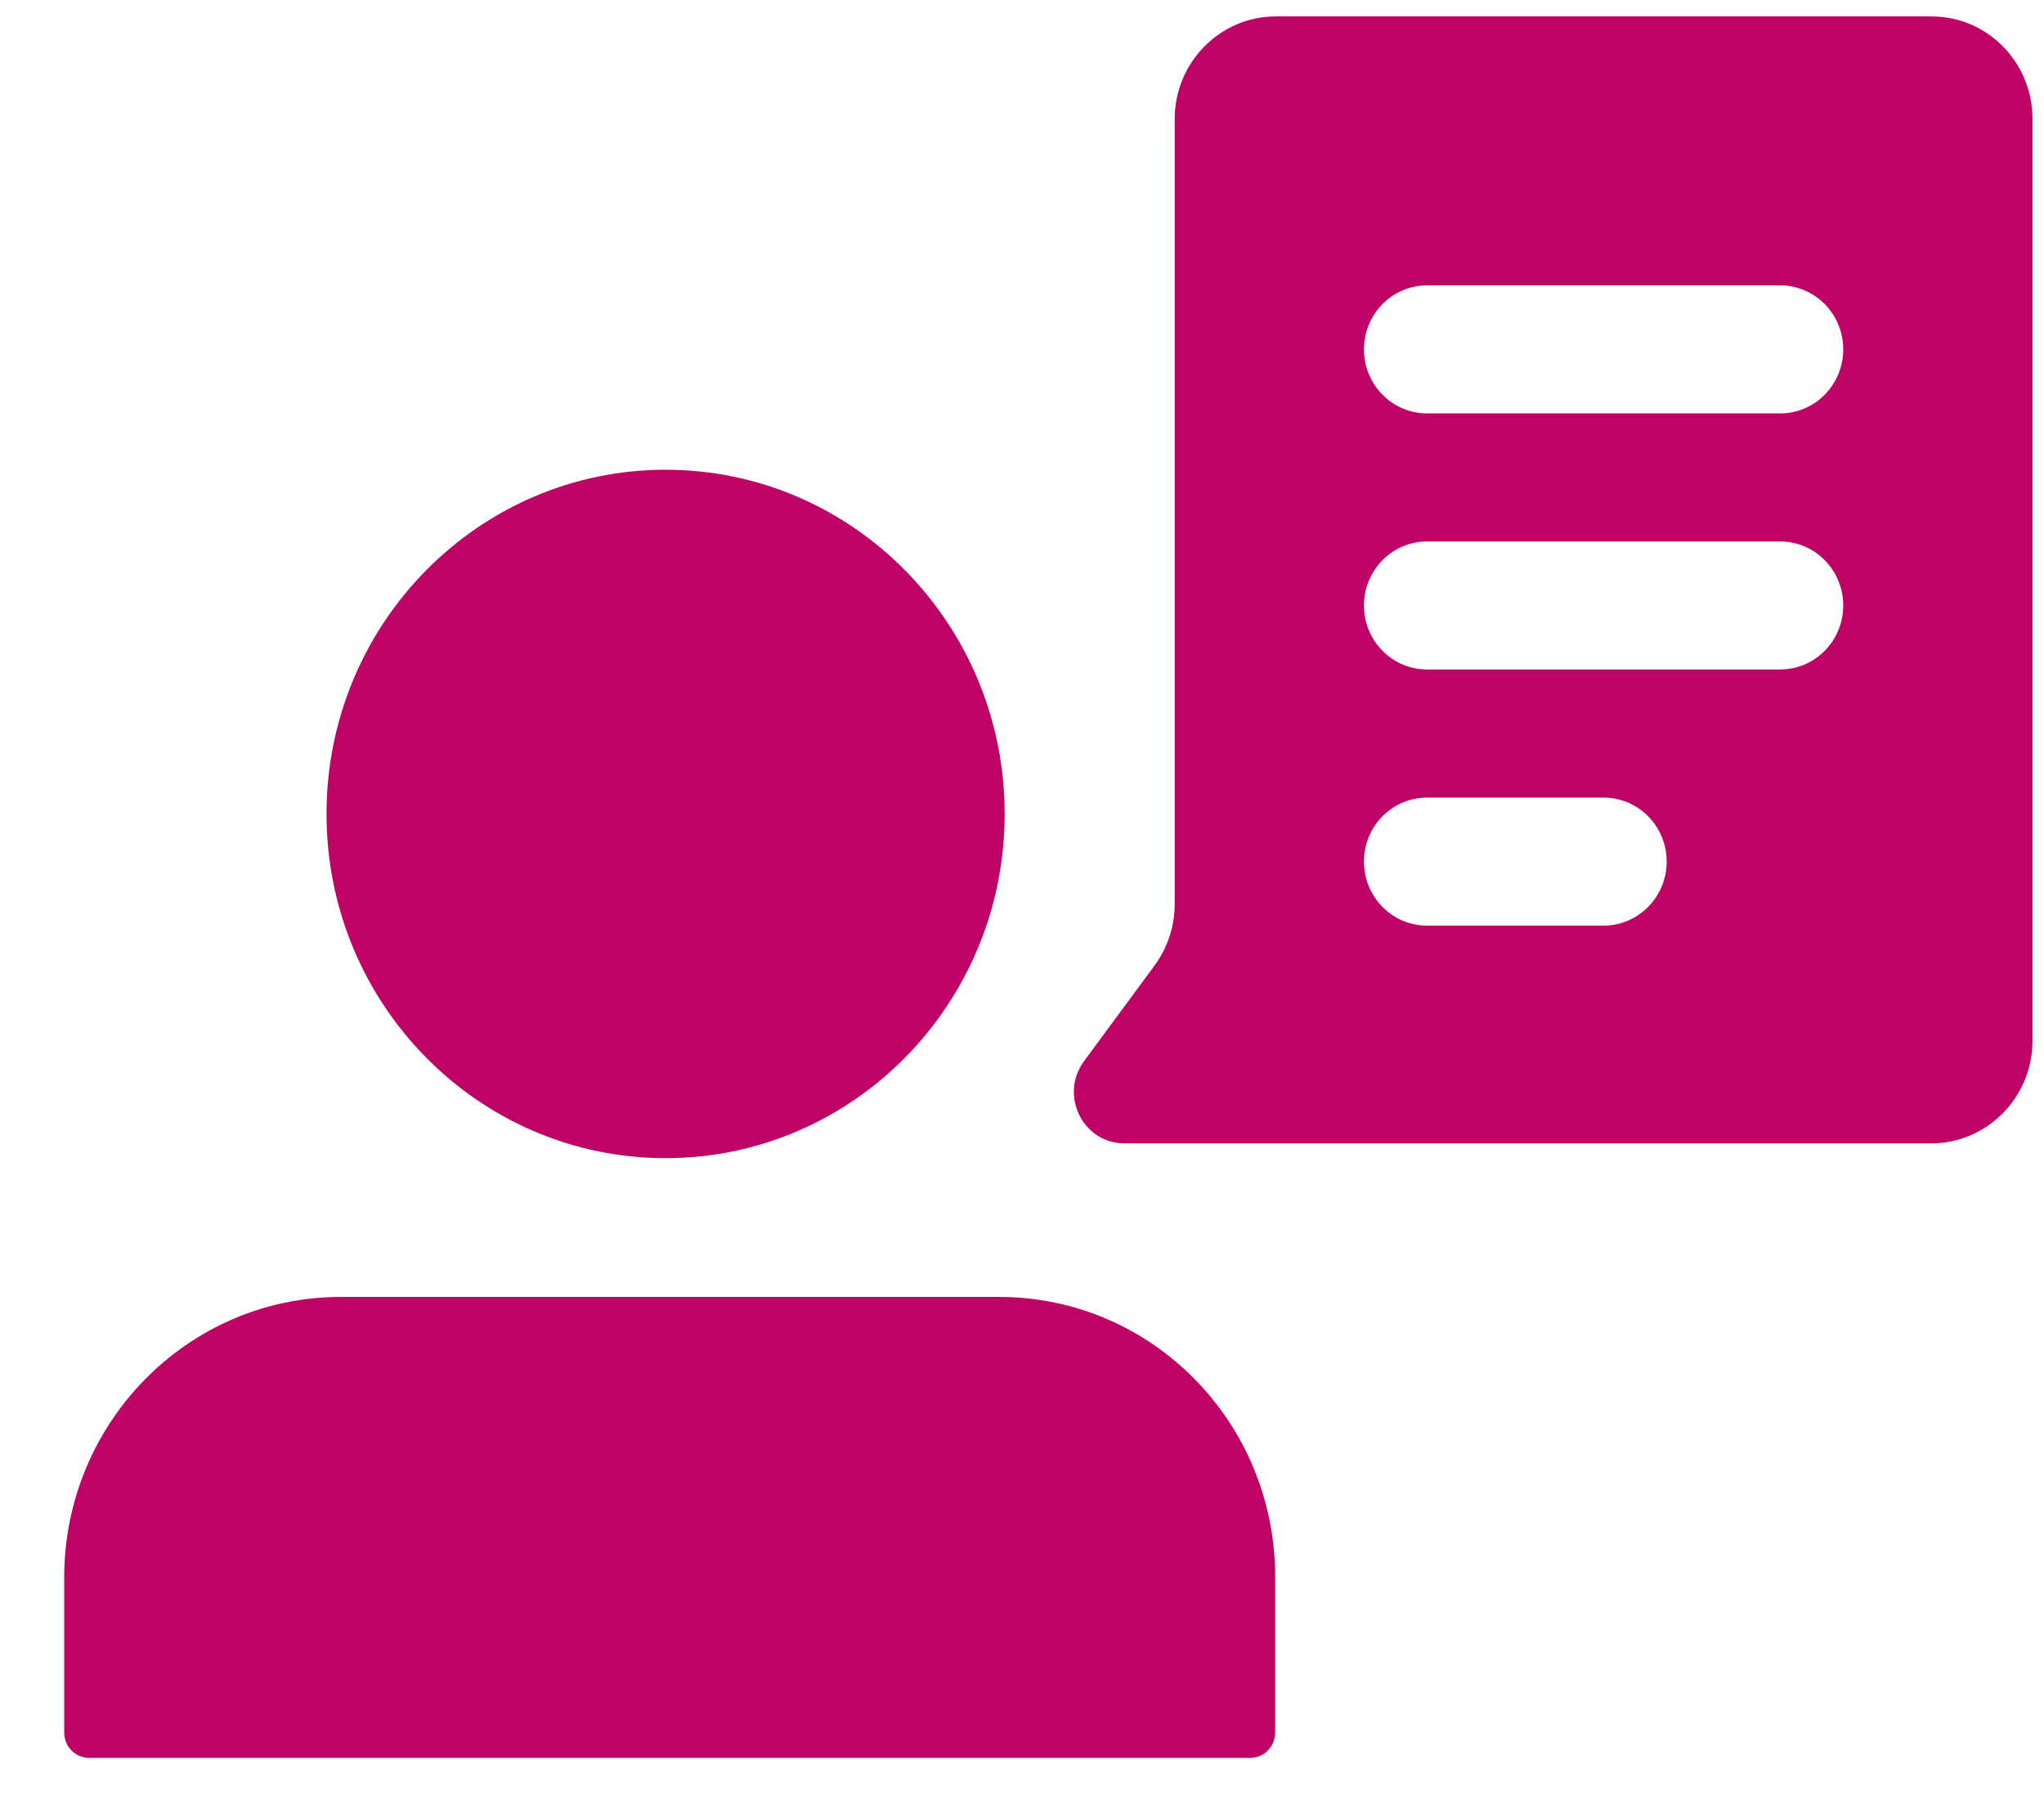
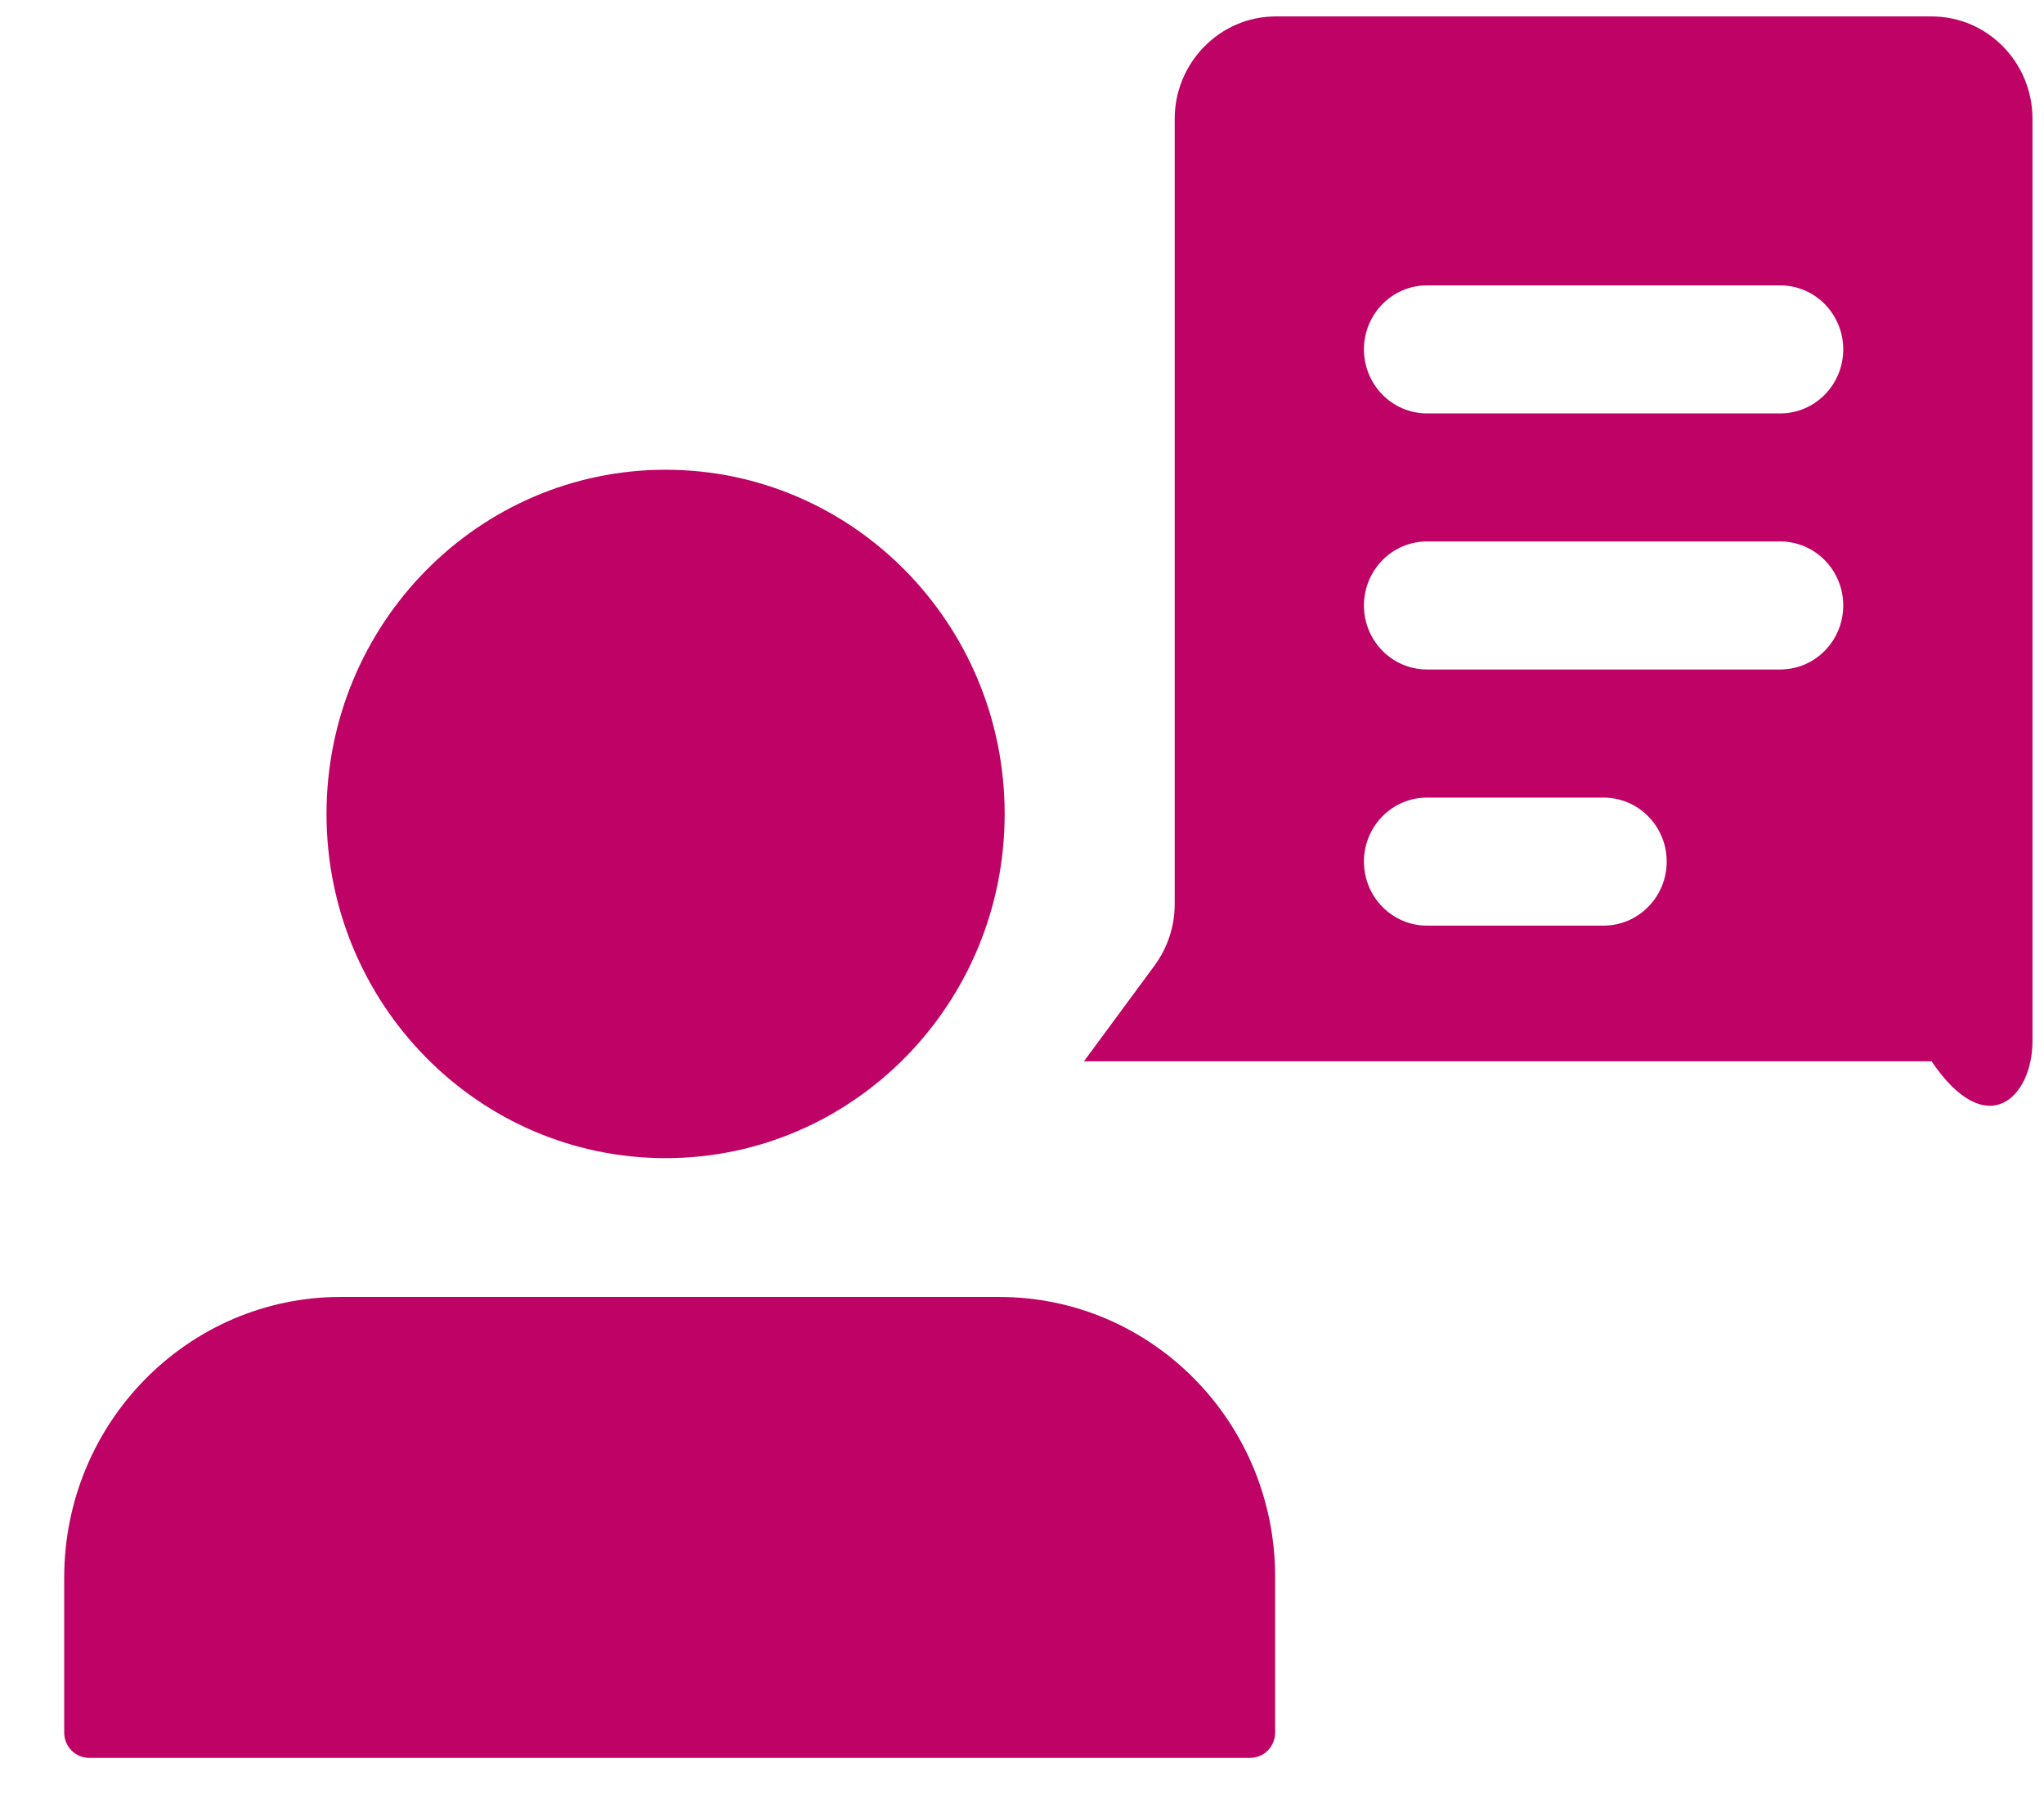
<svg xmlns="http://www.w3.org/2000/svg" width="27" height="24" viewBox="0 0 27 24" fill="none">
-   <path d="M13.198 17.129H4.5C2.487 17.129 0.848 18.787 0.848 20.836V22.879C0.848 23.069 0.994 23.217 1.181 23.217H16.51C16.697 23.217 16.844 23.069 16.844 22.879V20.836C16.85 18.787 15.217 17.129 13.198 17.129ZM8.792 15.296C11.265 15.296 13.271 13.26 13.271 10.75C13.271 8.24 11.265 6.204 8.792 6.204C6.32 6.204 4.313 8.24 4.313 10.75C4.313 13.26 6.32 15.296 8.792 15.296ZM25.515 0.217H16.85C16.117 0.217 15.517 0.826 15.517 1.57V11.941C15.517 12.232 15.424 12.516 15.251 12.752L14.318 14.017C13.991 14.464 14.304 15.1 14.851 15.1H25.515C26.248 15.1 26.848 14.491 26.848 13.747V1.57C26.848 0.826 26.255 0.217 25.515 0.217ZM21.182 12.225H18.85C18.39 12.225 18.017 11.846 18.017 11.379C18.017 10.912 18.39 10.534 18.85 10.534H21.182C21.642 10.534 22.016 10.912 22.016 11.379C22.016 11.846 21.642 12.225 21.182 12.225ZM23.515 8.842H18.85C18.39 8.842 18.017 8.464 18.017 7.997C18.017 7.53 18.39 7.151 18.85 7.151H23.515C23.975 7.151 24.348 7.53 24.348 7.997C24.348 8.464 23.975 8.842 23.515 8.842ZM23.515 5.46H18.85C18.39 5.46 18.017 5.081 18.017 4.614C18.017 4.148 18.39 3.769 18.85 3.769H23.515C23.975 3.769 24.348 4.148 24.348 4.614C24.348 5.081 23.975 5.46 23.515 5.46Z" fill="#BF0366" />
+   <path d="M13.198 17.129H4.5C2.487 17.129 0.848 18.787 0.848 20.836V22.879C0.848 23.069 0.994 23.217 1.181 23.217H16.51C16.697 23.217 16.844 23.069 16.844 22.879V20.836C16.85 18.787 15.217 17.129 13.198 17.129ZM8.792 15.296C11.265 15.296 13.271 13.26 13.271 10.75C13.271 8.24 11.265 6.204 8.792 6.204C6.32 6.204 4.313 8.24 4.313 10.75C4.313 13.26 6.32 15.296 8.792 15.296ZM25.515 0.217H16.85C16.117 0.217 15.517 0.826 15.517 1.57V11.941C15.517 12.232 15.424 12.516 15.251 12.752L14.318 14.017H25.515C26.248 15.1 26.848 14.491 26.848 13.747V1.57C26.848 0.826 26.255 0.217 25.515 0.217ZM21.182 12.225H18.85C18.39 12.225 18.017 11.846 18.017 11.379C18.017 10.912 18.39 10.534 18.85 10.534H21.182C21.642 10.534 22.016 10.912 22.016 11.379C22.016 11.846 21.642 12.225 21.182 12.225ZM23.515 8.842H18.85C18.39 8.842 18.017 8.464 18.017 7.997C18.017 7.53 18.39 7.151 18.85 7.151H23.515C23.975 7.151 24.348 7.53 24.348 7.997C24.348 8.464 23.975 8.842 23.515 8.842ZM23.515 5.46H18.85C18.39 5.46 18.017 5.081 18.017 4.614C18.017 4.148 18.39 3.769 18.85 3.769H23.515C23.975 3.769 24.348 4.148 24.348 4.614C24.348 5.081 23.975 5.46 23.515 5.46Z" fill="#BF0366" />
</svg>